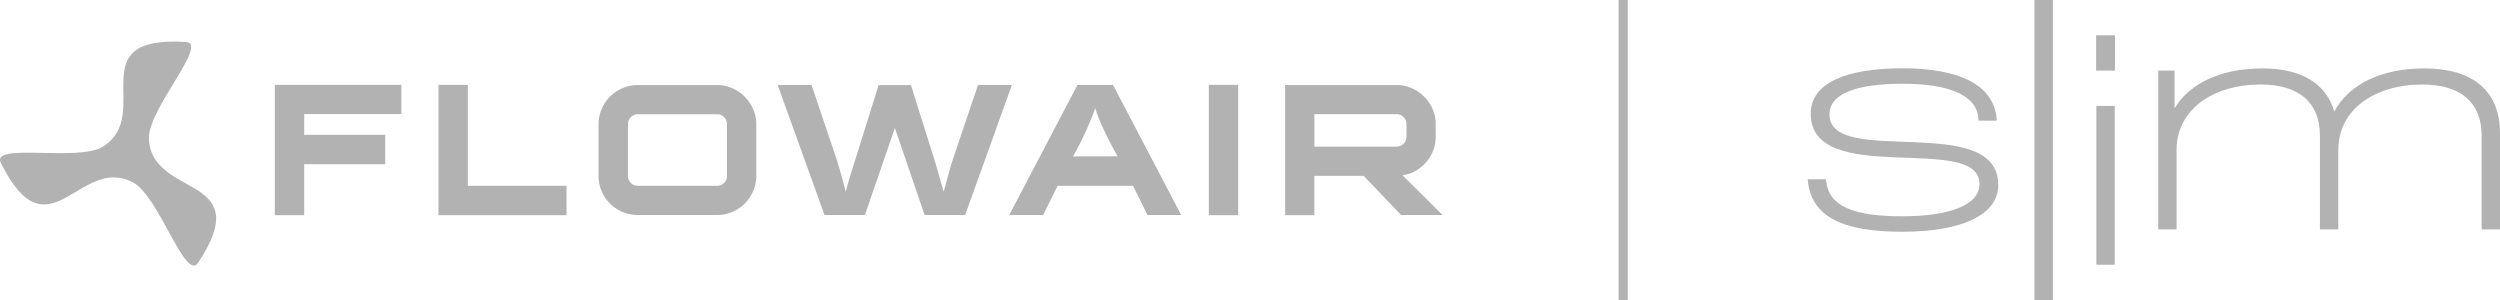
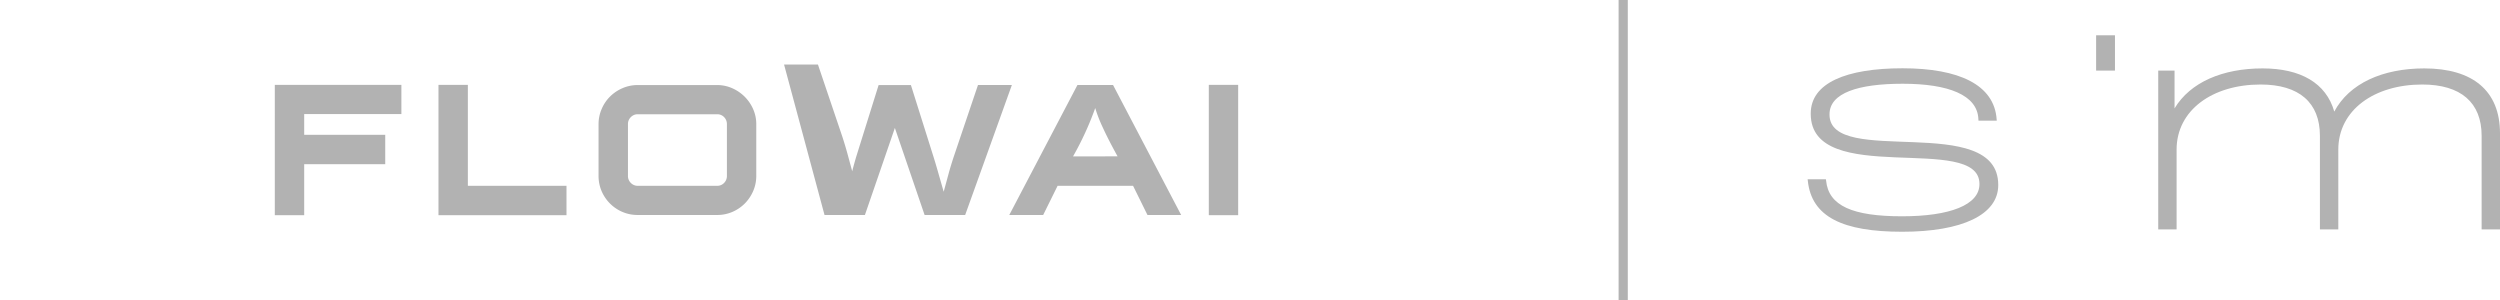
<svg xmlns="http://www.w3.org/2000/svg" width="284.407" height="34.134">
  <g data-name="Group 207">
    <g data-name="Group 202">
      <path data-name="Path 453" d="M208.13 13.04v-.035c0-2.43 3.277-3.478 8.318-3.478 5.215 0 8.507 1.284 8.618 4.018l.012.182h2.077l-.009-.135c-.264-3.96-4.308-5.824-10.707-5.824-6.417 0-10.445 1.674-10.445 5.144v.037c0 8.444 19.193 2.1 19.193 7.969v.035c0 2.363-3.371 3.653-8.792 3.653-5.636 0-8.382-1.188-8.654-4.069l-.024-.141h-2.077l.02.151c.419 4.141 3.993 5.817 10.744 5.817 6.8 0 10.921-1.93 10.921-5.3v-.035c0-8.355-19.195-1.923-19.195-7.992" fill="#b2b2b2" />
    </g>
-     <path data-name="Rectangle 567" fill="#b2b2b2" d="M231.449 0h2.091v34.133h-2.091z" />
-     <path data-name="Rectangle 568" fill="#b2b2b2" d="M238.488 12.048h2.09v18.07h-2.09z" />
    <path data-name="Rectangle 569" fill="#b2b2b2" d="M238.46 4.015h2.144v4.016h-2.144z" />
    <g data-name="Group 203" fill="#b2b2b2">
      <path data-name="Path 454" d="M275.792 7.782c-4.746 0-8.539 1.714-10.238 4.911-.928-3.239-3.815-4.911-8.157-4.911-4.563 0-8.233 1.583-10.014 4.547v-4.3h-1.857v18.07h2.09v-9.085c0-4.471 4.067-7.4 9.554-7.4 4.39 0 6.751 2.059 6.751 5.832v10.653h2.092v-9.085c0-4.471 4.064-7.4 9.552-7.4 4.39 0 6.752 2.059 6.752 5.832v10.653h2.09v-10.93c0-4.858-3.118-7.387-8.615-7.387" />
      <path data-name="Path 455" d="M82.695 20.009a1.1 1.1 0 01-.319.8 1.063 1.063 0 01-.791.329h-9.039a1.076 1.076 0 01-.781-.329 1.09 1.09 0 01-.327-.8v-5.884a1.094 1.094 0 01.327-.8 1.075 1.075 0 01.781-.328h9.039a1.062 1.062 0 01.791.328 1.107 1.107 0 01.319.8zm2.019-9.01a4.675 4.675 0 00-1.414-.963 4.227 4.227 0 00-1.715-.361h-9.039a4.354 4.354 0 00-1.715.35 4.581 4.581 0 00-1.414.942 4.434 4.434 0 00-.964 1.419 4.292 4.292 0 00-.36 1.742v5.881a4.361 4.361 0 00.347 1.731 4.489 4.489 0 002.37 2.37 4.358 4.358 0 001.736.347h9.039a4.34 4.34 0 001.743-.355 4.5 4.5 0 001.417-.967 4.6 4.6 0 00.944-1.414 4.288 4.288 0 00.347-1.712v-5.884a4.183 4.183 0 00-.358-1.714 4.6 4.6 0 00-.964-1.412" />
    </g>
    <path data-name="Path 456" d="M31.263 24.479h3.343v-5.8h9.219v-3.346h-9.219v-2.359h11.057v-3.32h-14.4z" fill="#b2b2b2" />
    <path data-name="Path 457" d="M53.225 9.654h-3.342v14.825h14.562v-3.343h-11.22z" fill="#b2b2b2" />
    <g data-name="Group 204" fill="#b2b2b2">
-       <path data-name="Path 458" d="M111.258 9.672l-2.772 8.2c-.2.616-.4 1.248-.574 1.9s-.362 1.33-.555 2.042l-.664-2.319a63.95 63.95 0 00-.482-1.618l-2.583-8.2h-3.674l-2.563 8.2c-.286.9-.532 1.678-.73 2.327s-.344 1.186-.441 1.61q-.287-1.068-.552-2.042a44.463 44.463 0 00-.573-1.9l-2.773-8.2h-3.854L93.8 24.457h4.595l3.408-9.9 3.382 9.9h4.615l5.312-14.785z" />
-       <path data-name="Path 459" d="M158.9 16.684h-9.372v-3.69h9.372a1.07 1.07 0 01.778.328 1.094 1.094 0 01.327.8v1.453a1.118 1.118 0 01-1.1 1.106m.715 3.325l-.066-.067a3.909 3.909 0 001.072-.293 4.62 4.62 0 001.4-.963 4.449 4.449 0 00.953-1.407 4.1 4.1 0 00.351-1.7v-1.451a4.194 4.194 0 00-.351-1.714 4.451 4.451 0 00-.957-1.412 4.729 4.729 0 00-1.4-.963 4.185 4.185 0 00-1.721-.361H146.2v14.804h3.325v-4.47h5.617l4.243 4.448h4.715z" />
+       <path data-name="Path 458" d="M111.258 9.672l-2.772 8.2c-.2.616-.4 1.248-.574 1.9s-.362 1.33-.555 2.042l-.664-2.319a63.95 63.95 0 00-.482-1.618l-2.583-8.2h-3.674l-2.563 8.2s-.344 1.186-.441 1.61q-.287-1.068-.552-2.042a44.463 44.463 0 00-.573-1.9l-2.773-8.2h-3.854L93.8 24.457h4.595l3.408-9.9 3.382 9.9h4.615l5.312-14.785z" />
    </g>
    <path data-name="Rectangle 570" fill="#b2b2b2" d="M137.517 9.654h3.341v14.825h-3.341z" />
    <g data-name="Group 205" fill="#b2b2b2">
      <path data-name="Path 460" d="M122.072 17.793a34.645 34.645 0 002.524-5.5 15.8 15.8 0 00.852 2.194q.624 1.371 1.69 3.3zm.5-8.121l-7.754 14.785h3.857l1.641-3.321h8.584l1.639 3.321h3.833l-7.747-14.785z" />
-       <path data-name="Path 461" d="M16.941 15.805c-.152-3.368 6.859-10.876 4.206-11.031-12.176-.749-3.641 8.2-9.395 11.884C8.914 18.475-1.088 16.156.1 18.536c5.443 10.922 8.926-.949 14.993 2.192 2.995 1.551 5.984 11.378 7.449 9.161 6.736-10.176-5.284-7.26-5.6-14.084" />
    </g>
    <path data-name="Rectangle 571" fill="#b2b2b2" d="M184.137 0h1.045v34.134h-1.045z" />
  </g>
</svg>